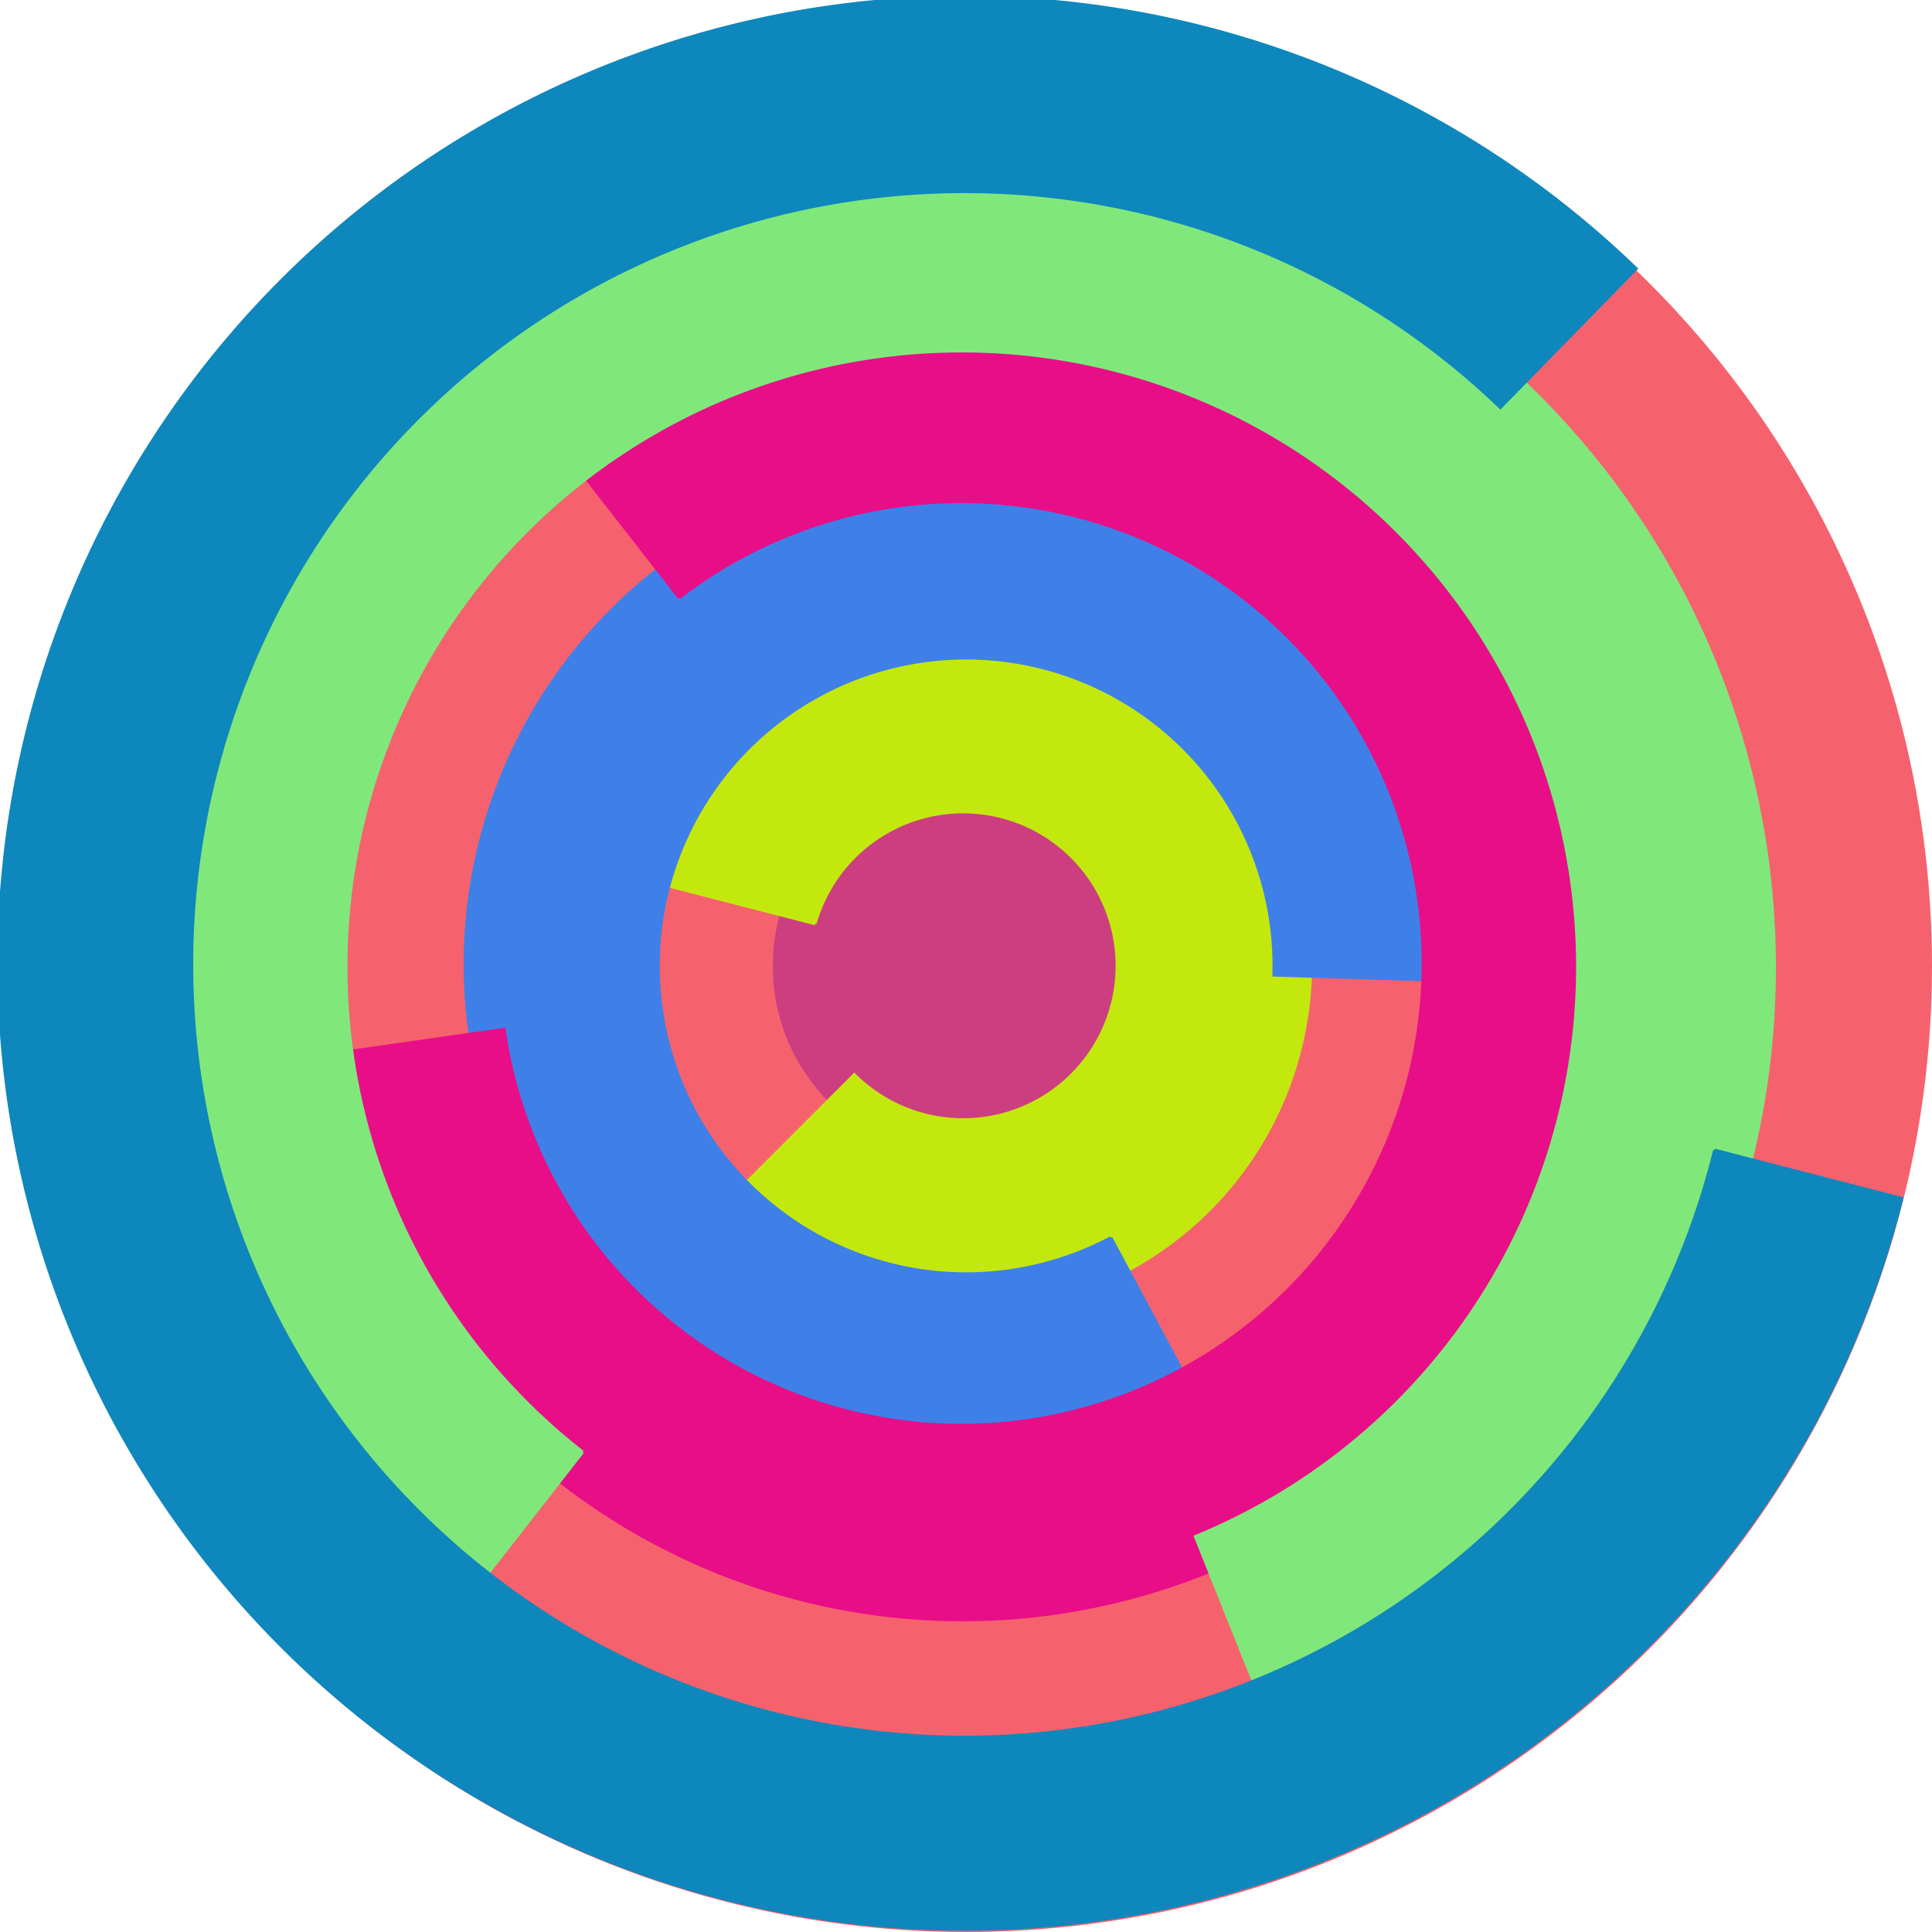
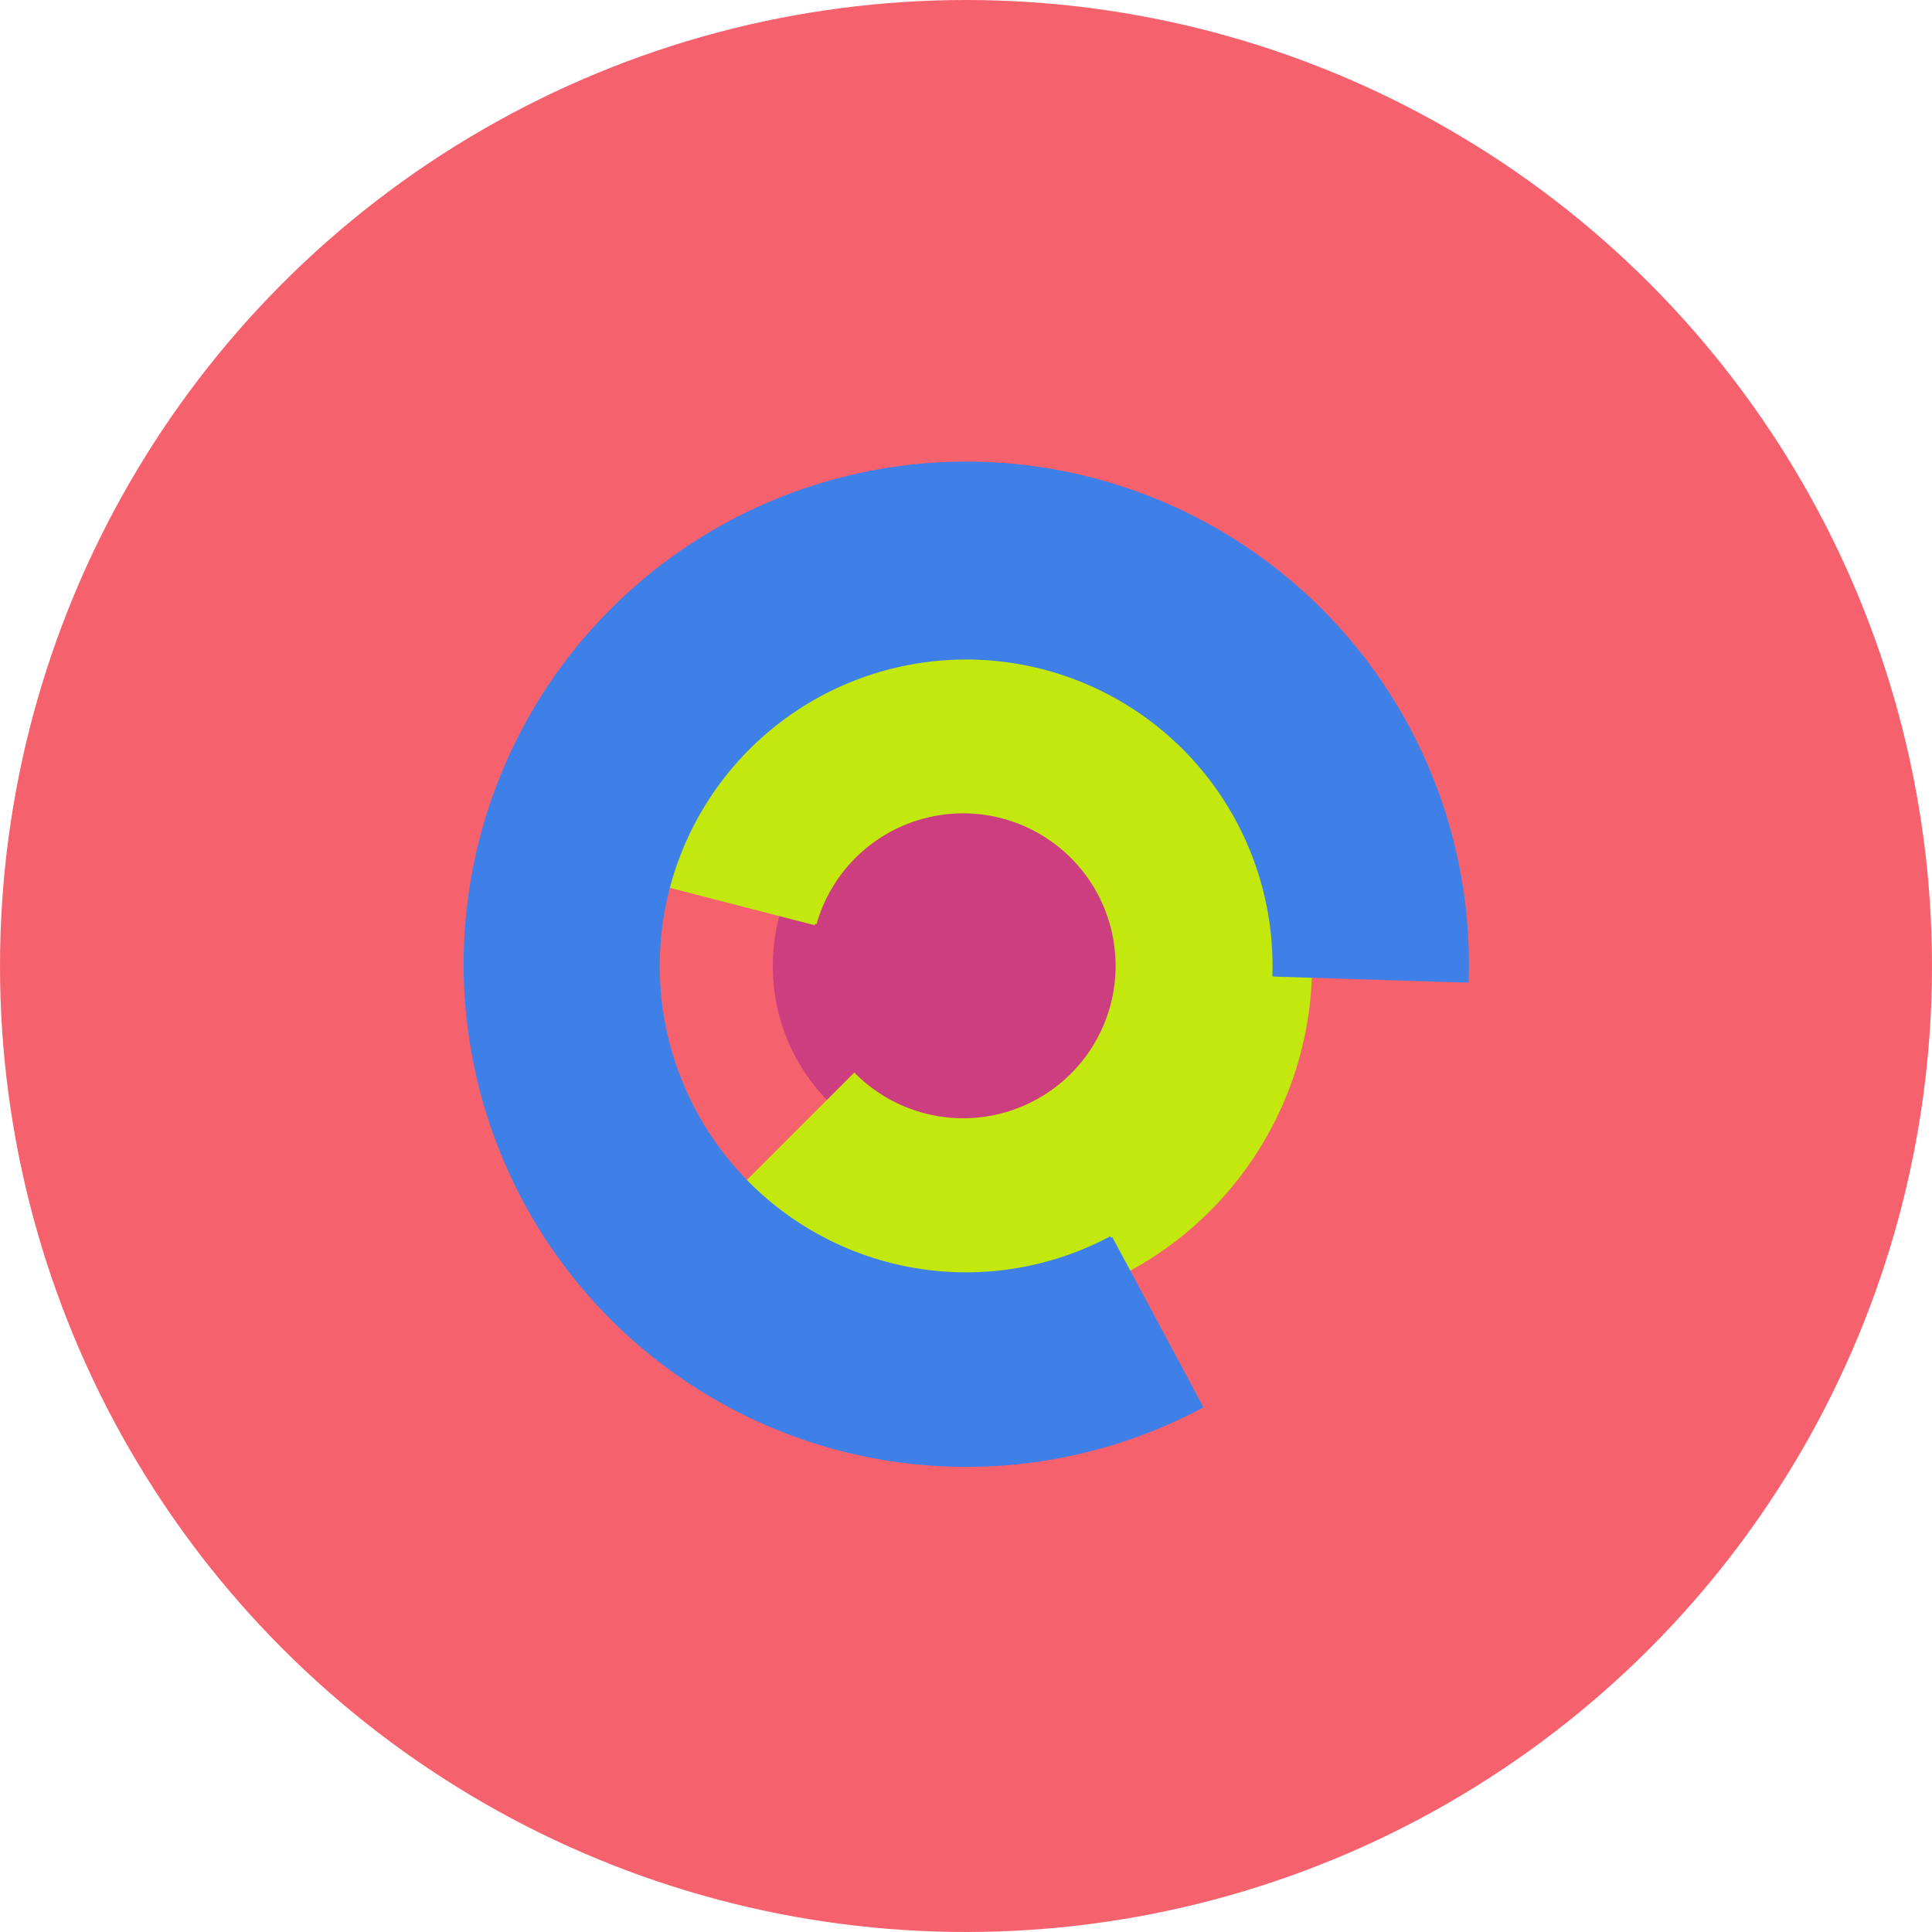
<svg xmlns="http://www.w3.org/2000/svg" version="1.1" width="640" height="640">
  <circle cx="320" cy="320" r="320" fill="rgb(245, 98, 109)" stroke="" stroke-width="0" />
  <circle cx="320" cy="320" r="64" fill="rgb(204, 62, 128)" stroke="" stroke-width="0" />
  <path fill="rgb(195, 232, 14)" stroke="rgb(195, 232, 14)" stroke-width="1" d="M 270,306 A 51,51 0 1 1 283,356 L 238,401 A 115,115 0 1 0 208,290 L 270,306" />
  <path fill="rgb(62, 128, 232)" stroke="rgb(62, 128, 232)" stroke-width="1" d="M 368,410 A 102,102 0 1 1 422,323 L 486,325 A 166,166 0 1 0 398,466 L 368,410" />
-   <path fill="rgb(232, 14, 135)" stroke="rgb(232, 14, 135)" stroke-width="1" d="M 225,198 A 153,153 0 1 1 167,341 L 104,350 A 217,217 0 1 0 186,148 L 225,198" />
-   <path fill="rgb(128, 232, 123)" stroke="rgb(128, 232, 123)" stroke-width="1" d="M 193,481 A 204,204 0 1 1 396,509 L 420,569 A 268,268 0 1 0 154,531 L 193,481" />
-   <path fill="rgb(14, 135, 188)" stroke="rgb(14, 135, 188)" stroke-width="1" d="M 568,381 A 256,256 0 1 1 497,135 L 542,89 A 320,320 0 1 0 630,397 L 568,381" />
</svg>